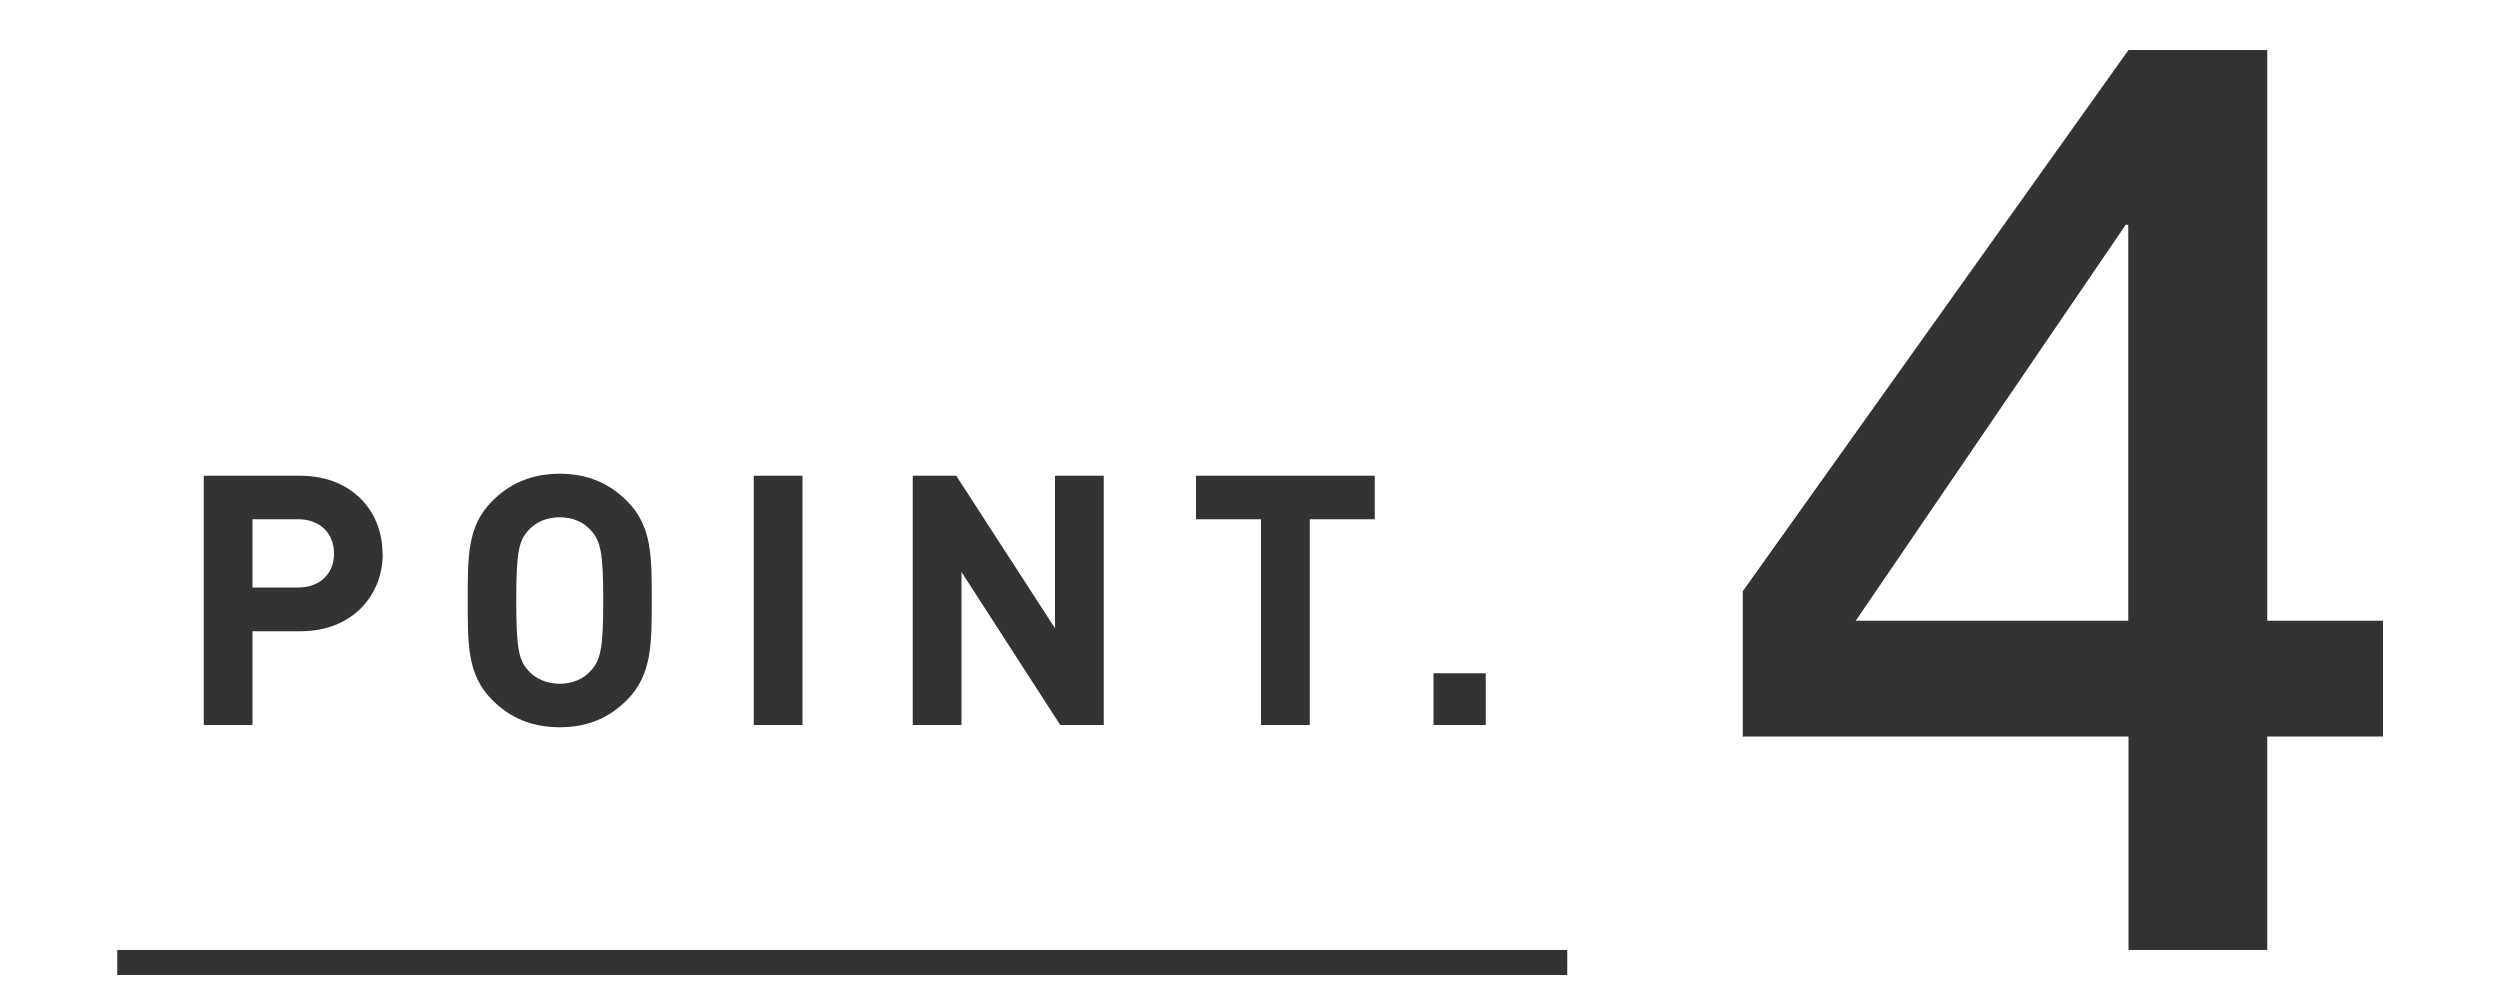
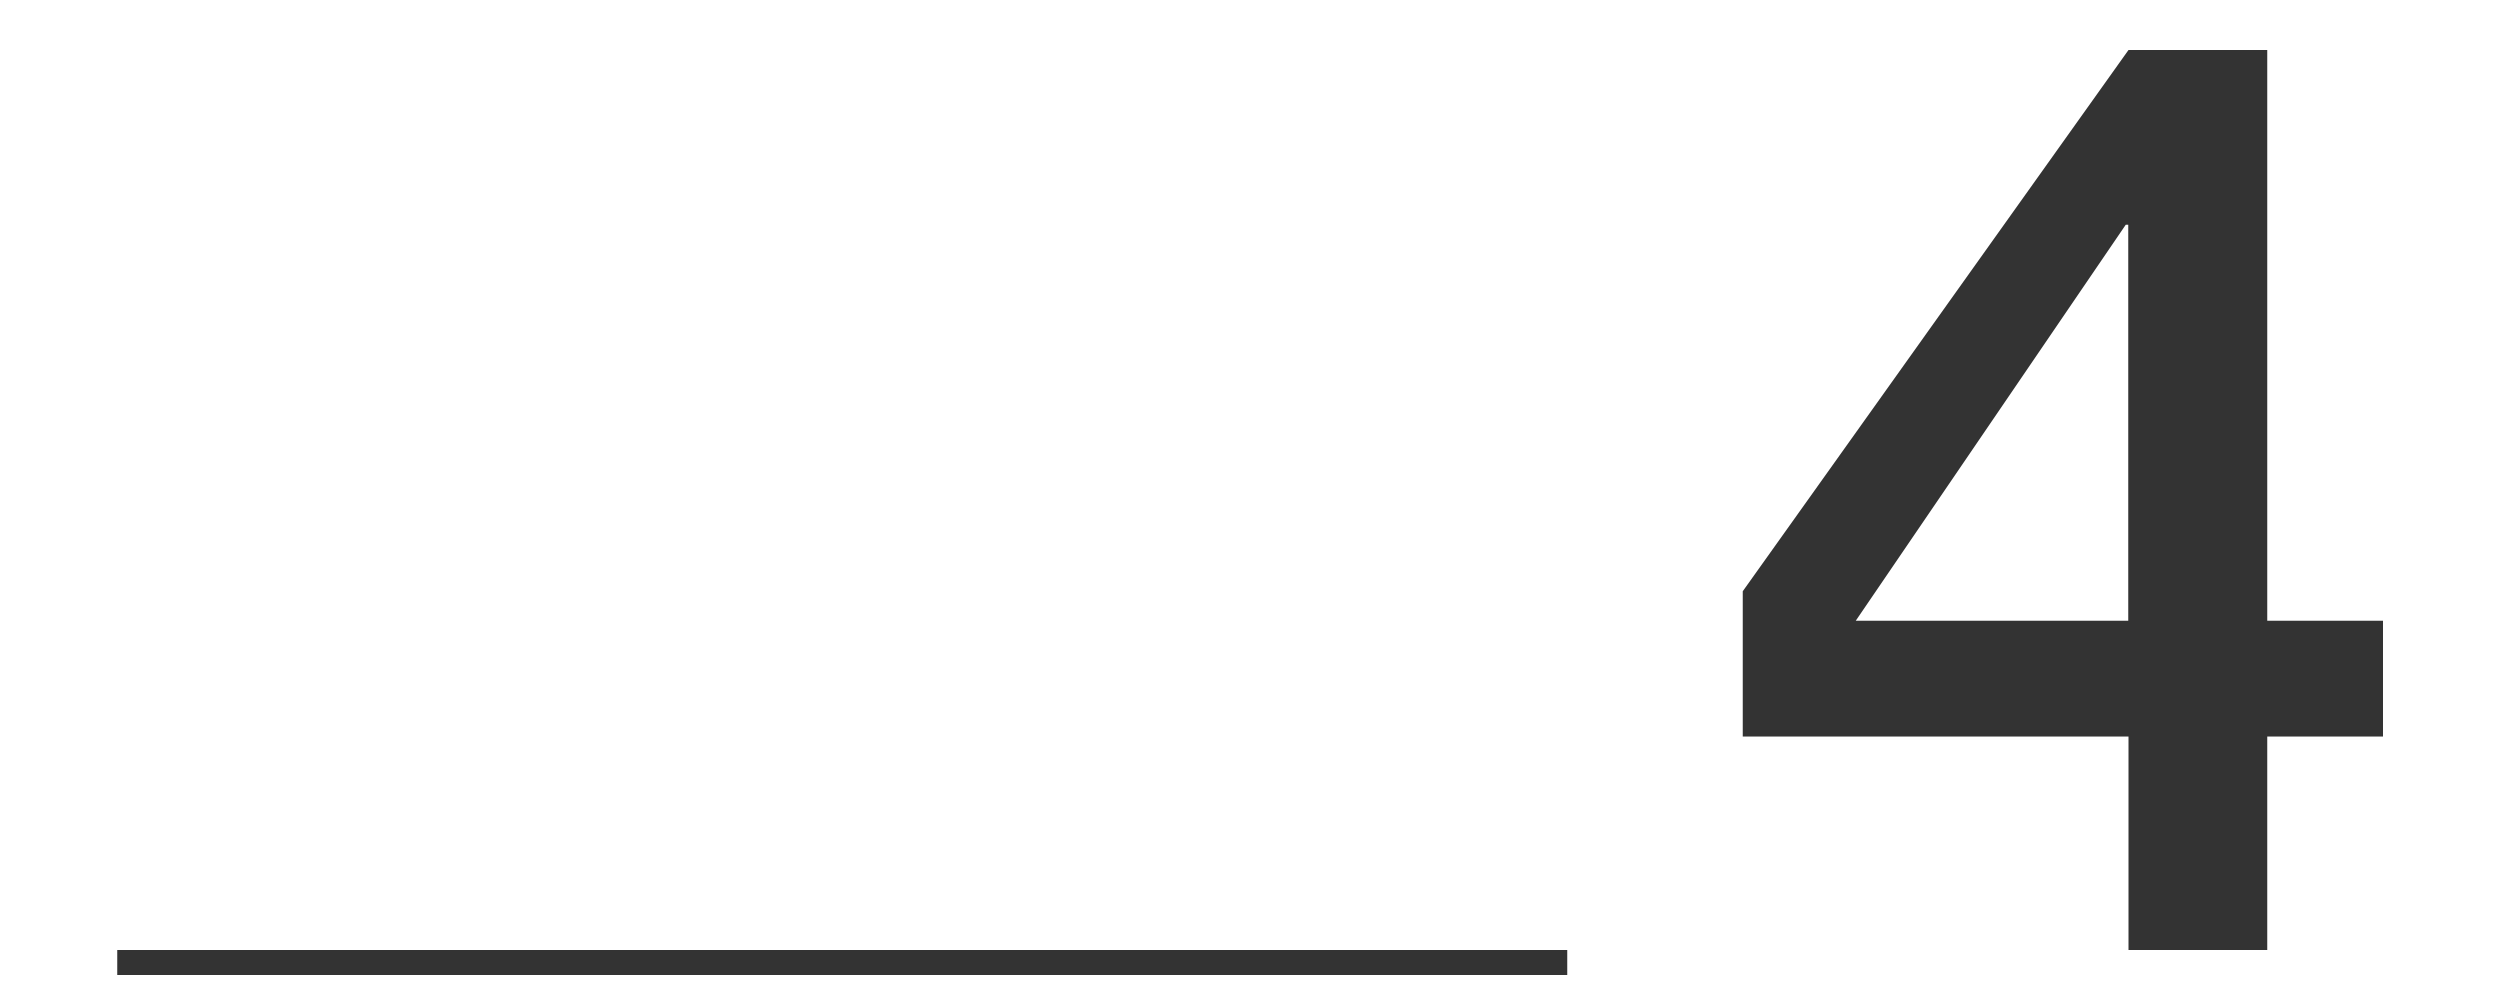
<svg xmlns="http://www.w3.org/2000/svg" id="a" viewBox="0 0 100 40">
-   <path d="M15.31,22.14c0,1.69-1.23,3.11-3.29,3.11h-1.92v3.75h-1.95v-9.97h3.86c2.06,0,3.29,1.41,3.29,3.11h.01ZM13.36,22.14c0-.81-.56-1.37-1.44-1.37h-1.82v2.73h1.82c.88,0,1.44-.55,1.44-1.36ZM26.07,24.02c0,1.72.01,2.97-.99,3.98-.7.7-1.55,1.09-2.69,1.09s-2-.39-2.7-1.09c-1.01-1.01-.98-2.25-.98-3.98s-.03-2.97.98-3.98c.7-.7,1.57-1.09,2.7-1.09s1.99.39,2.69,1.09c1.01,1.01.99,2.25.99,3.98ZM24.13,24.02c0-1.92-.11-2.38-.49-2.8-.28-.32-.71-.53-1.25-.53s-.98.21-1.26.53c-.38.42-.48.88-.48,2.8s.1,2.38.48,2.8c.28.32.73.53,1.26.53s.97-.21,1.25-.53c.38-.42.49-.88.49-2.8ZM32.1,29h-1.95v-9.97h1.95v9.97ZM44.15,29h-1.74l-3.95-6.12v6.12h-1.95v-9.97h1.74l3.95,6.1v-6.1h1.95v9.97ZM54.99,20.77h-2.6v8.23h-1.95v-8.23h-2.6v-1.74h7.15s0,1.74,0,1.74ZM59.43,29h-2.09v-2.07h2.09v2.07Z" style="fill: #333; stroke-width: 0px;" />
  <line x1="62.69" y1="38.5" x2="4.69" y2="38.5" style="fill: none; stroke: #333;" />
  <path d="M95.32,29.46h-4.63v8.54h-5.55v-8.54h-15.43v-5.81L85.14,2h5.55v22.83h4.63v4.63ZM74.23,24.83h10.9v-15.84h-.1l-10.8,15.84Z" style="fill: #333; stroke-width: 0px;" />
</svg>